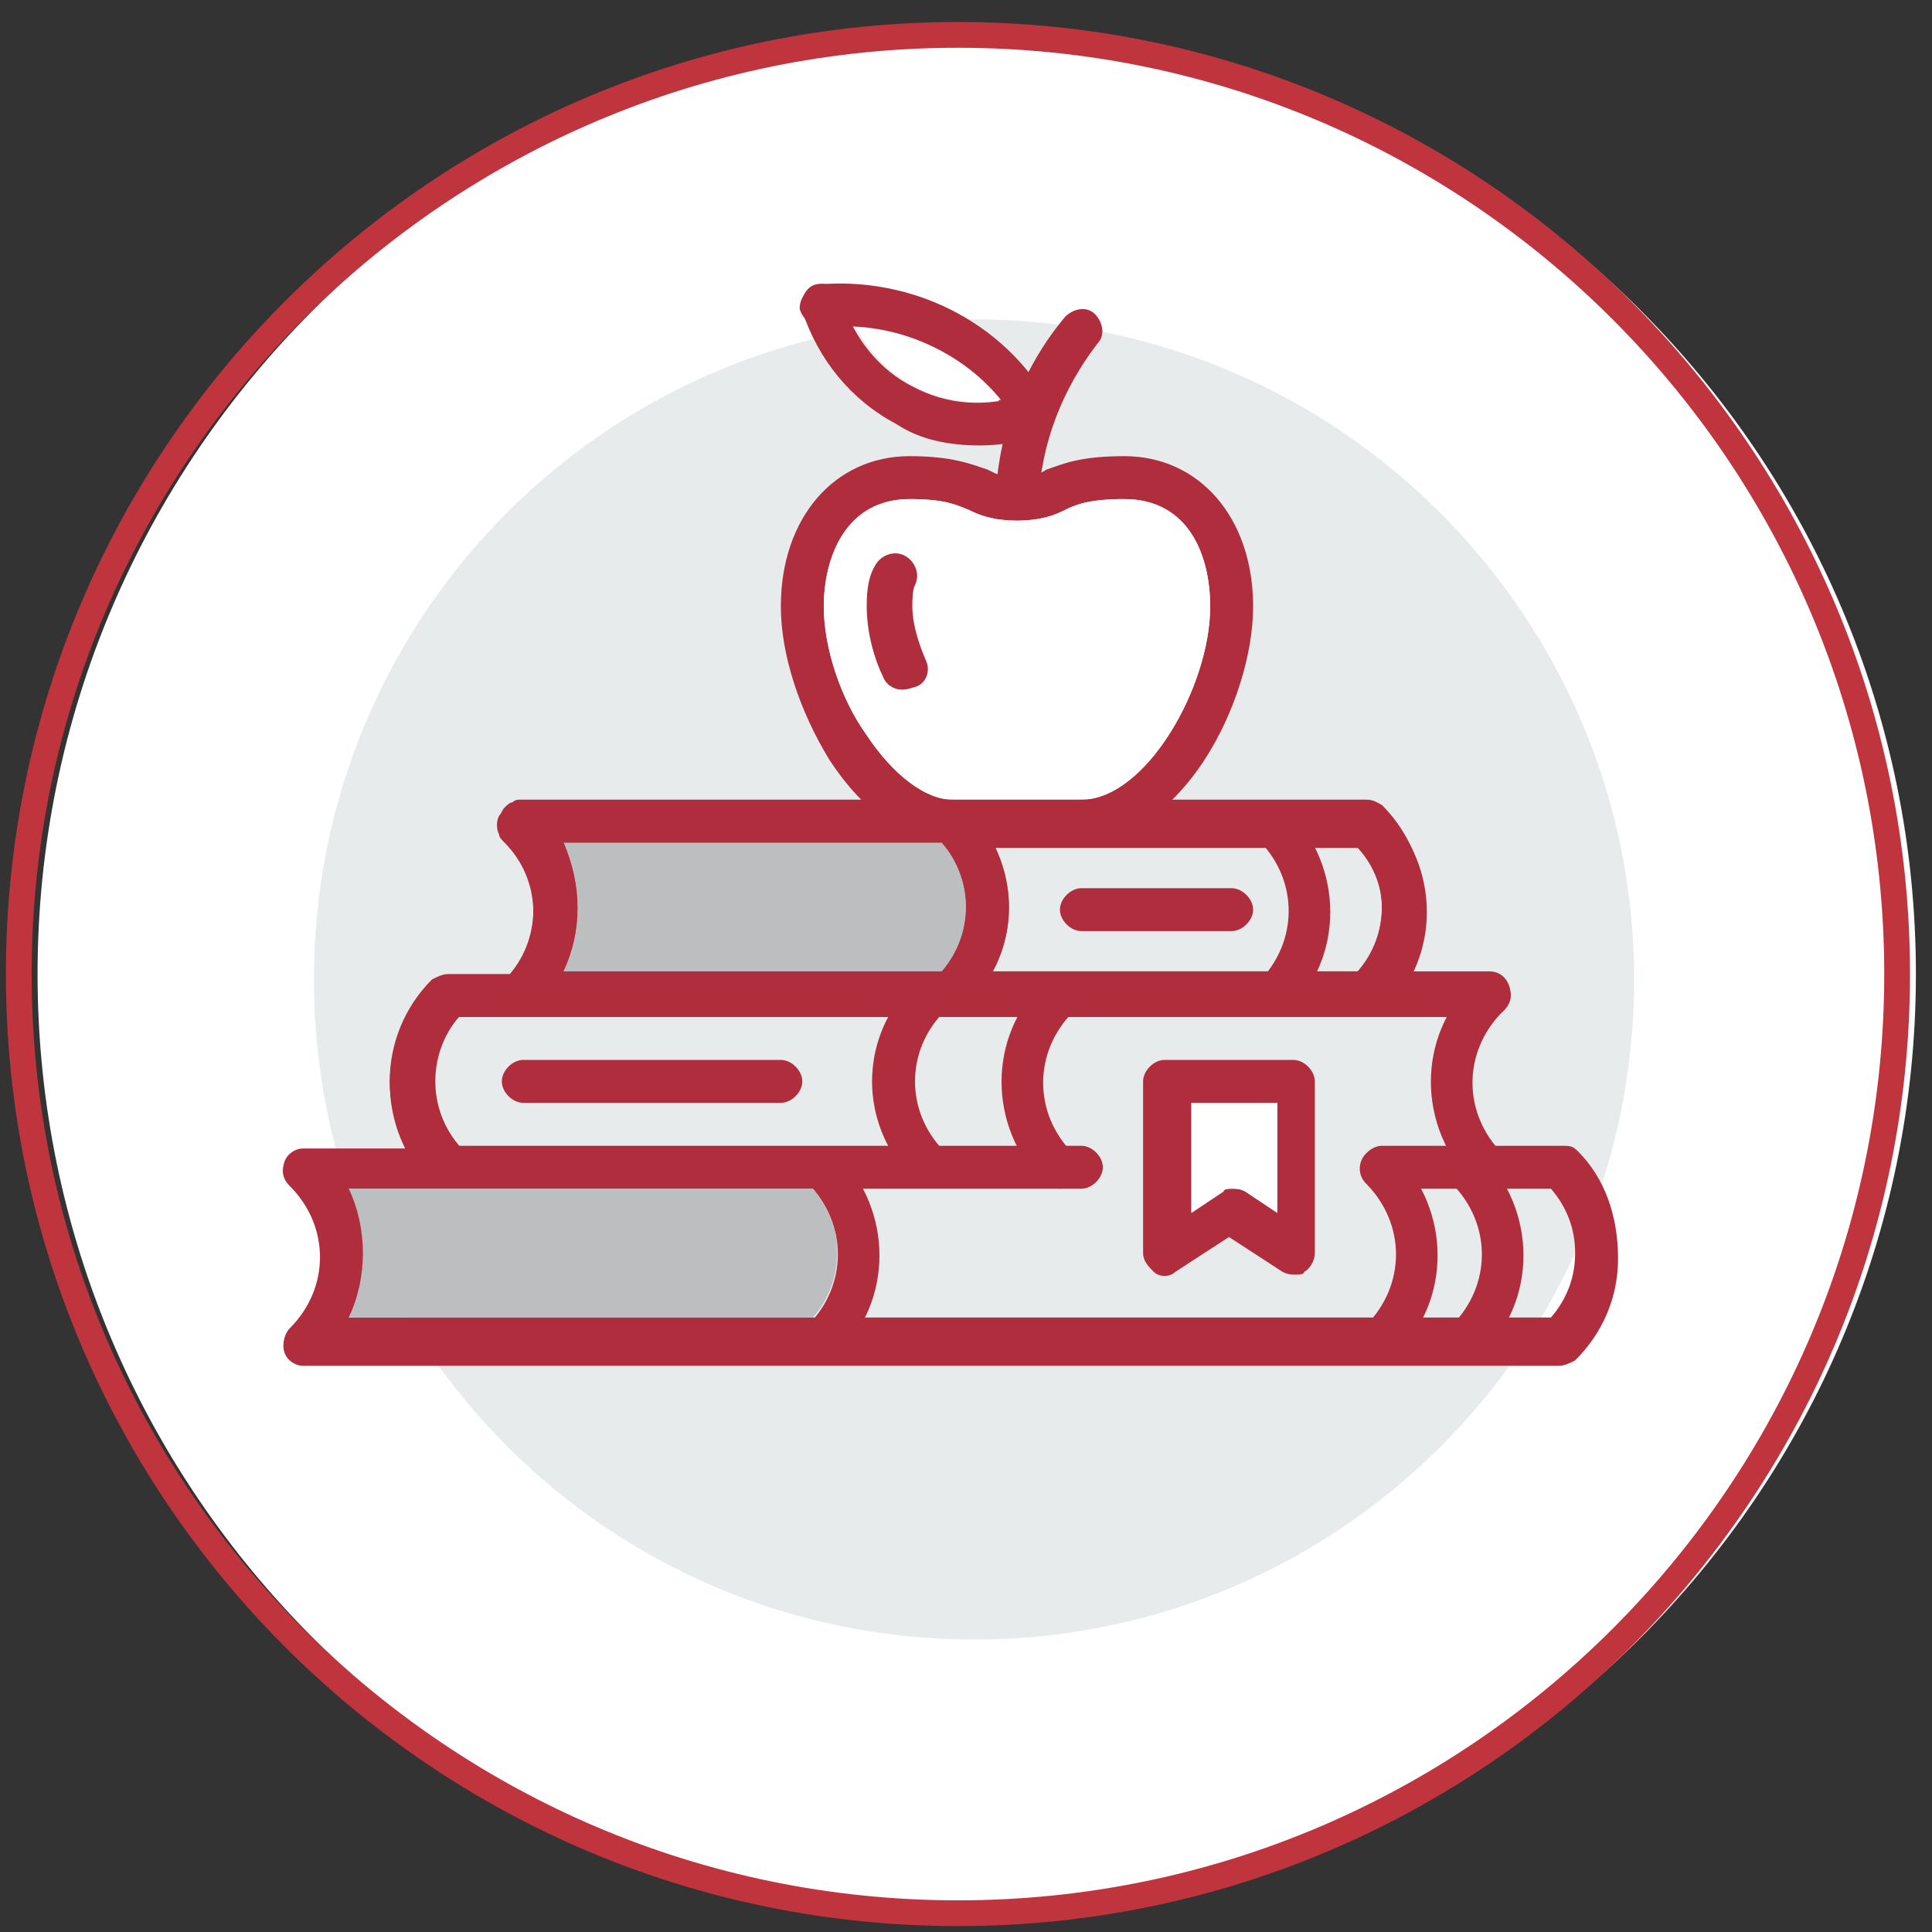
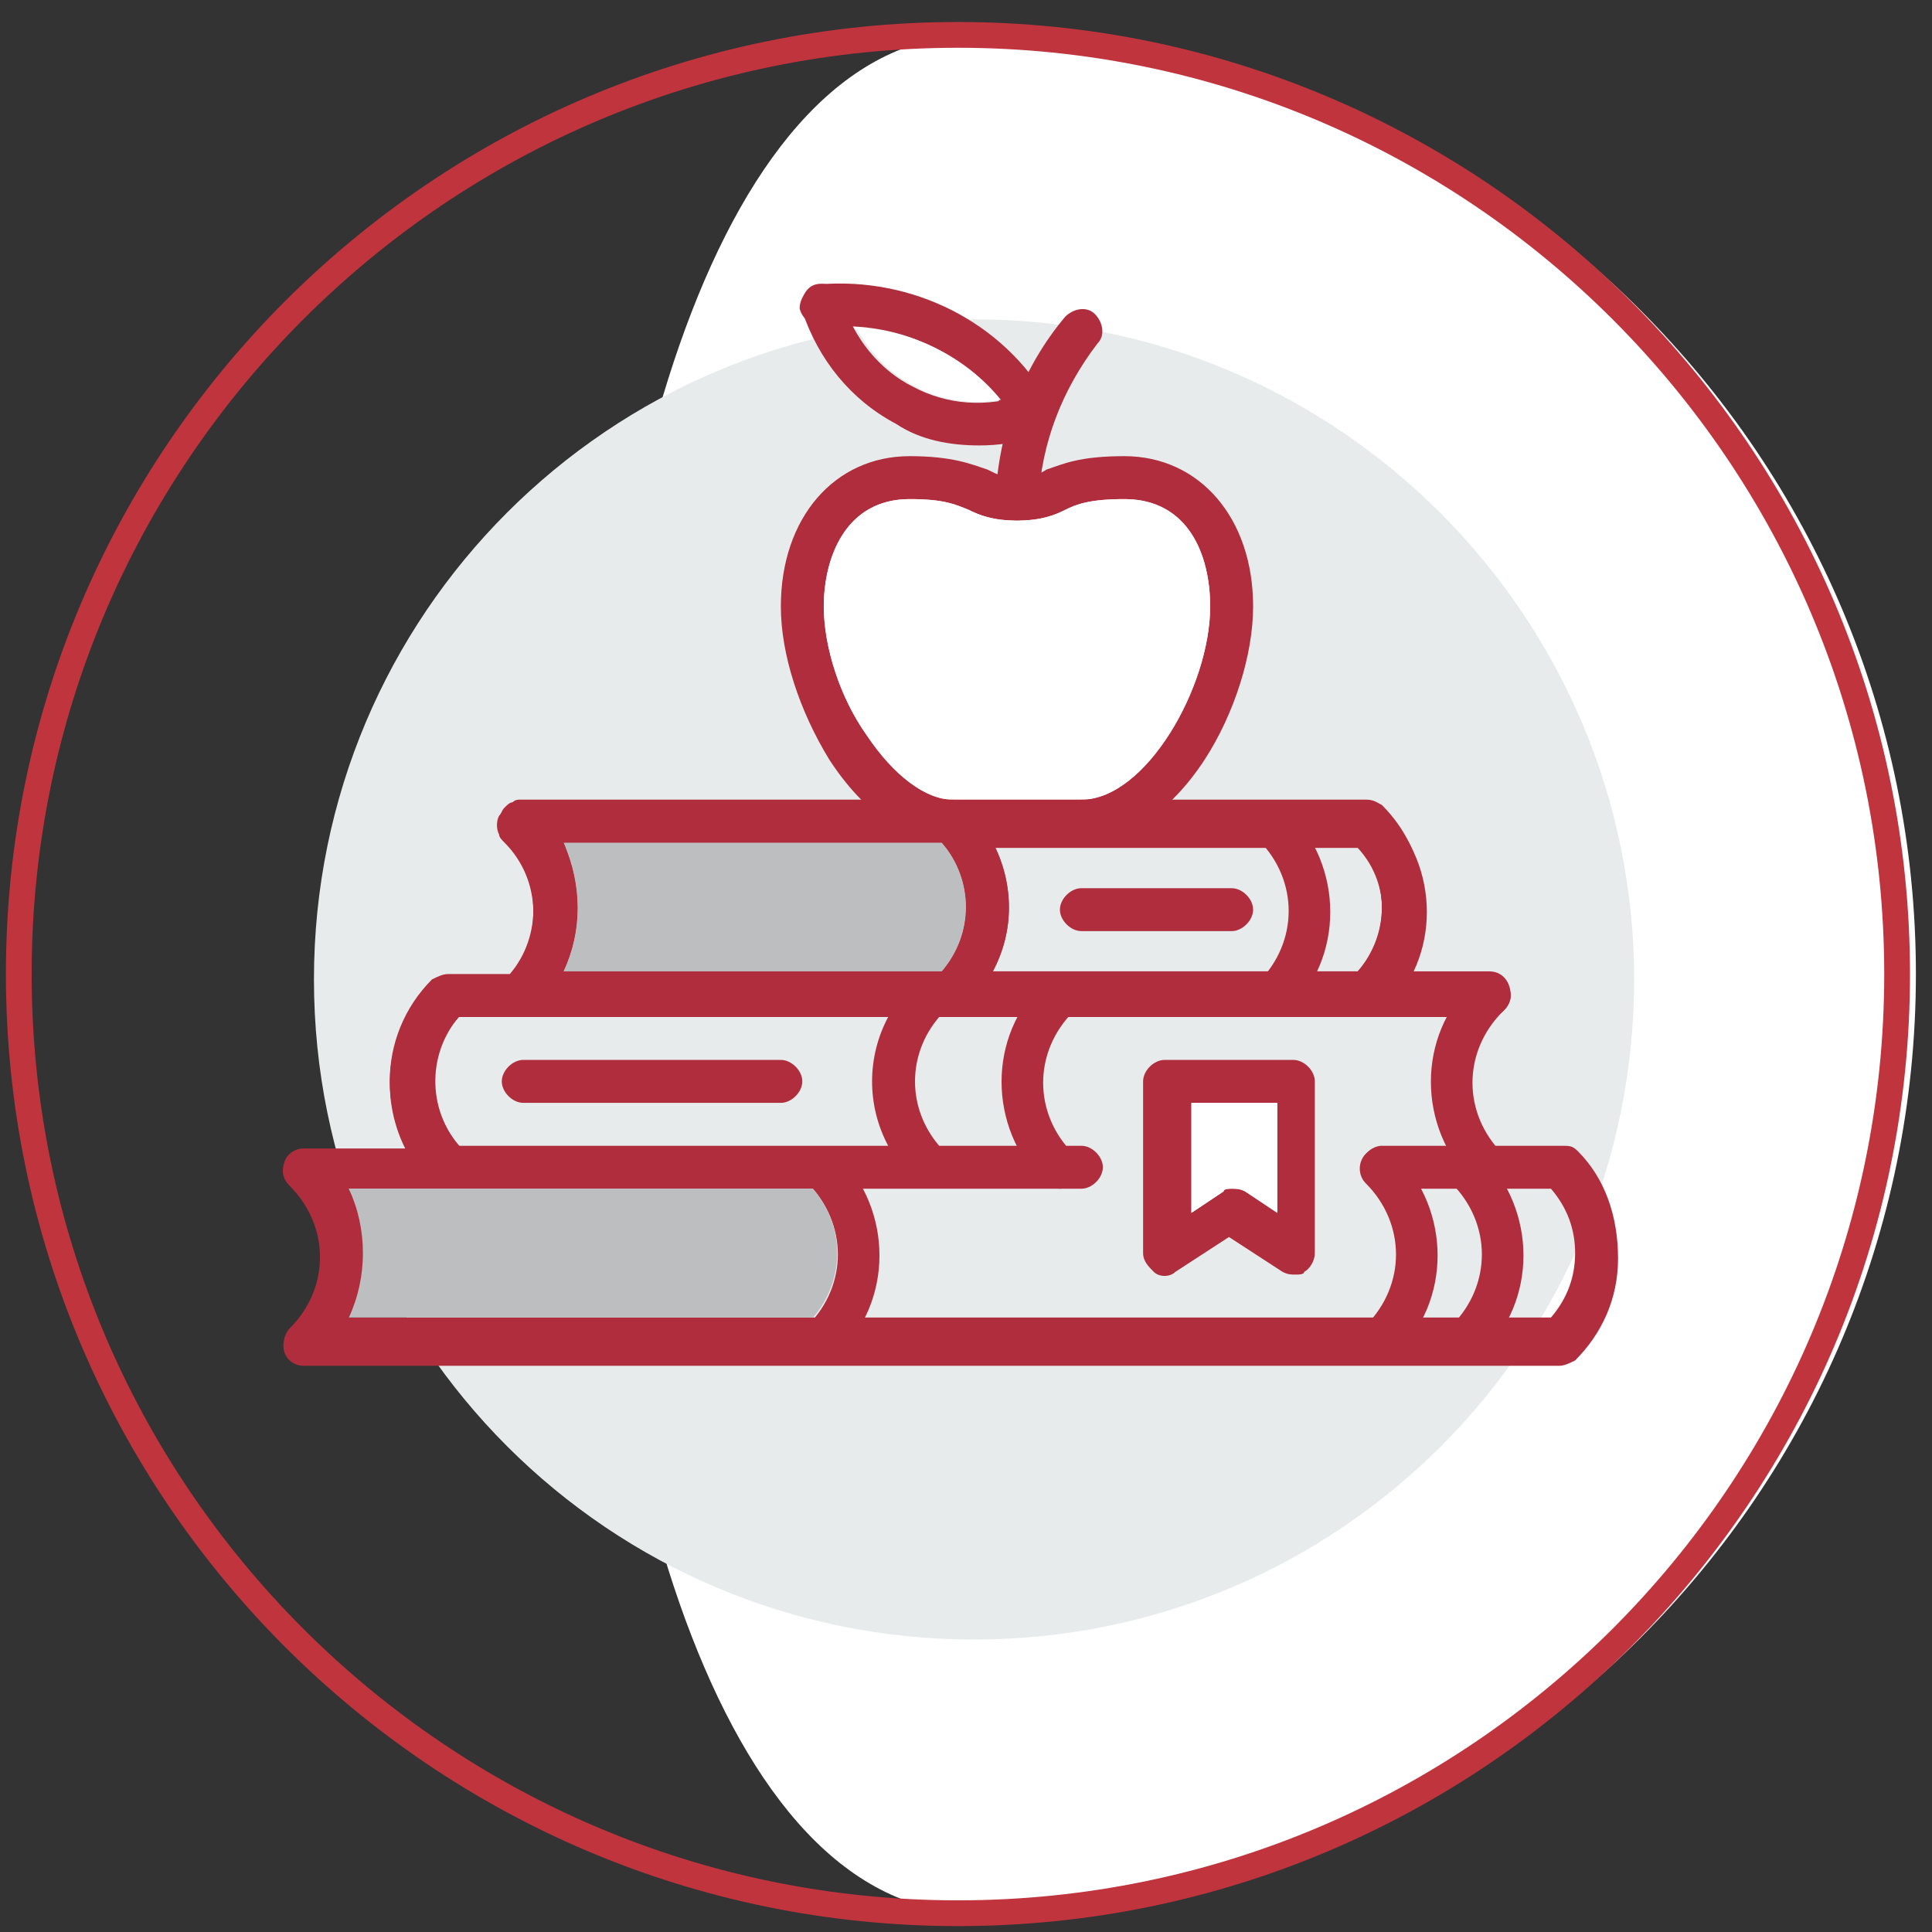
<svg xmlns="http://www.w3.org/2000/svg" id="Layer_1" x="0px" y="0px" viewBox="0 0 72 72" xml:space="preserve">
  <rect x="0" y="0" width="72" height="72" fill="#333333" stroke="none" />
  <g>
    <g>
-       <path fill="#FFFFFF" d="M36.4,71.3c19.3,0,35-15.7,35-35s-15.7-35-35-35s-35,15.7-35,35S17.1,71.3,36.4,71.3" />
+       <path fill="#FFFFFF" d="M36.4,71.3c19.3,0,35-15.7,35-35s-15.7-35-35-35S17.1,71.3,36.4,71.3" />
      <path fill="none" stroke="#C0343E" stroke-width="0.96" d="M35.7,71.3c19.3,0,35-15.7,35-35s-15.7-35-35-35s-35,15.7-35,35    S16.4,71.3,35.7,71.3z" />
    </g>
    <path fill="#E8EBEB" d="M60.9,36.5c0,13.6-11,24.6-24.6,24.6s-24.6-11-24.6-24.6s11-24.6,24.6-24.6S60.9,23,60.9,36.5" />
    <g>
      <g>
        <path fill="#AF2D3D" d="M30.7,50.7c-0.2,0-0.4-0.1-0.6-0.2c-0.3-0.3-0.3-0.8,0-1.1c1.5-1.5,1.5-3.8,0-5.3c-0.3-0.3-0.3-0.8,0-1.1     s0.8-0.3,1.1,0c2.1,2.1,2.1,5.5,0,7.5C31.1,50.6,30.9,50.7,30.7,50.7z" />
      </g>
      <g>
        <path fill="#AF2D3D" d="M54.7,50.7c-0.2,0-0.4-0.1-0.6-0.2c-0.3-0.3-0.3-0.8,0-1.1c1.5-1.5,1.5-3.8,0-5.3c-0.3-0.3-0.3-0.8,0-1.1     s0.8-0.3,1.1,0c2.1,2.1,2.1,5.5,0,7.5C55.1,50.6,54.9,50.7,54.7,50.7z" />
      </g>
      <g>
        <path fill="#AF2D3D" d="M51.5,50.7c-0.2,0-0.4-0.1-0.6-0.2c-0.3-0.3-0.3-0.8,0-1.1c1.5-1.5,1.5-3.8,0-5.3c-0.3-0.3-0.3-0.8,0-1.1     s0.8-0.3,1.1,0c2.1,2.1,2.1,5.5,0,7.5C51.9,50.6,51.7,50.7,51.5,50.7z" />
      </g>
      <g>
        <path fill="#AF2D3D" d="M39.5,44.3c-0.2,0-0.4-0.1-0.6-0.2c-2.1-2.1-2.1-5.5,0-7.5c0.3-0.3,0.8-0.3,1.1,0s0.3,0.8,0,1.1     c-1.5,1.5-1.5,3.8,0,5.3c0.3,0.3,0.3,0.8,0,1.1C39.9,44.2,39.7,44.3,39.5,44.3z" />
      </g>
      <g>
        <path fill="#AF2D3D" d="M55.5,44.3c-0.2,0-0.4-0.1-0.6-0.2c-2.1-2.1-2.1-5.5,0-7.5c0.3-0.3,0.8-0.3,1.1,0s0.3,0.8,0,1.1     c-1.5,1.5-1.5,3.8,0,5.3c0.3,0.3,0.3,0.8,0,1.1C55.9,44.2,55.7,44.3,55.5,44.3z" />
      </g>
      <g>
        <path fill="#AF2D3D" d="M29.1,41.1h-9.6c-0.4,0-0.8-0.4-0.8-0.8s0.4-0.8,0.8-0.8h9.6c0.4,0,0.8,0.4,0.8,0.8S29.5,41.1,29.1,41.1z     " />
      </g>
      <g>
        <path fill="#AF2D3D" d="M48.3,47.5c-0.2,0-0.3,0-0.5-0.1l-2-1.3l-2,1.3c-0.2,0.2-0.6,0.2-0.8,0s-0.4-0.4-0.4-0.7v-6.4     c0-0.4,0.4-0.8,0.8-0.8h4.8c0.4,0,0.8,0.4,0.8,0.8v6.4c0,0.3-0.2,0.6-0.4,0.7C48.6,47.5,48.4,47.5,48.3,47.5z M45.9,44.3     c0.2,0,0.3,0,0.5,0.1l1.2,0.8v-4.1h-3.2v4.1l1.2-0.8C45.6,44.3,45.8,44.3,45.9,44.3z" />
      </g>
      <g>
        <path fill="#AF2D3D" d="M47.5,37.9c-0.2,0-0.4-0.1-0.6-0.2c-0.3-0.3-0.3-0.8,0-1.1c1.5-1.5,1.5-3.8,0-5.3c-0.3-0.3-0.3-0.8,0-1.1     s0.8-0.3,1.1,0c2.1,2.1,2.1,5.5,0,7.5C47.9,37.8,47.7,37.9,47.5,37.9z" />
      </g>
      <g>
        <path fill="#AF2D3D" d="M45.9,34.7h-5.6c-0.4,0-0.8-0.4-0.8-0.8s0.4-0.8,0.8-0.8h5.6c0.4,0,0.8,0.4,0.8,0.8     C46.7,34.3,46.3,34.7,45.9,34.7z" />
      </g>
      <g>
        <path fill="#AF2D3D" d="M40.3,31.4c-0.4,0-0.8-0.4-0.8-0.8s0.4-0.8,0.8-0.8c2.4,0,4.8-4.2,4.8-7.2c0-1.9-0.8-4-3.2-4     c-1.3,0-1.8,0.2-2.2,0.4c-0.4,0.2-0.9,0.4-1.8,0.4s-1.4-0.2-1.8-0.4c-0.5-0.2-0.9-0.4-2.2-0.4c-2.4,0-3.2,2.2-3.2,4     c0,1.5,0.6,3.4,1.6,4.8c1,1.5,2.2,2.4,3.2,2.4c0.4,0,0.8,0.4,0.8,0.8s-0.4,0.8-0.8,0.8c-1.7,0-3.3-1.1-4.6-3.1     c-1.1-1.8-1.8-3.9-1.8-5.7c0-3.3,2-5.6,4.8-5.6c1.6,0,2.3,0.3,2.9,0.5c0.4,0.2,0.6,0.3,1.1,0.3s0.8-0.1,1.1-0.3     c0.6-0.2,1.2-0.5,2.9-0.5c2.8,0,4.8,2.3,4.8,5.6c0,1.8-0.7,4-1.8,5.7C43.6,30.3,41.9,31.4,40.3,31.4z" />
      </g>
      <g>
        <path fill="#AF2D3D" d="M37.9,19.4C37.9,19.4,37.9,19.4,37.9,19.4c-0.5,0-0.8-0.4-0.8-0.8c0.1-2.5,1-4.9,2.6-6.8     c0.3-0.3,0.8-0.4,1.1-0.1c0.3,0.3,0.4,0.8,0.1,1.1c-1.3,1.7-2.1,3.7-2.2,5.9C38.7,19.1,38.3,19.4,37.9,19.4z" />
      </g>
      <g>
        <path fill="#AF2D3D" d="M38.5,16.2c-0.3,0-0.5-0.1-0.7-0.4c-1.4-2.5-4.2-3.9-7.1-3.6c-0.4,0-0.8-0.3-0.9-0.7     c0-0.4,0.3-0.8,0.7-0.9c3.5-0.3,6.9,1.4,8.6,4.4c0.2,0.4,0.1,0.9-0.3,1.1C38.8,16.2,38.6,16.2,38.5,16.2z" />
      </g>
      <g>
        <path fill="#AF2D3D" d="M36.5,16.6c-1.1,0-2.2-0.2-3.1-0.8c-1.7-0.9-2.9-2.4-3.5-4.2c-0.1-0.4,0.1-0.9,0.5-1     c0.4-0.1,0.9,0.1,1,0.6c0.4,1.4,1.4,2.6,2.6,3.2c1.3,0.7,2.8,0.8,4.2,0.3c0.4-0.1,0.9,0.1,1,0.5c0.2,0.4-0.1,0.9-0.5,1     C38,16.5,37.2,16.6,36.5,16.6z" />
      </g>
      <g>
        <path fill="#AF2D3D" d="M33.6,25.7c-0.3,0-0.6-0.2-0.7-0.5c-0.3-0.6-0.6-1.6-0.6-2.6c0-0.3,0-1,0.3-1.5c0.2-0.4,0.7-0.6,1.1-0.4     c0.4,0.2,0.6,0.7,0.4,1.1c-0.1,0.2-0.1,0.6-0.1,0.8c0,0.6,0.2,1.3,0.5,2c0.2,0.4,0,0.9-0.4,1C33.8,25.7,33.7,25.7,33.6,25.7z" />
      </g>
      <g>
        <g>
          <path fill="#AF2D3D" d="M58.8,42.9c-0.2-0.2-0.3-0.2-0.6-0.2h-6.7c-0.4,0-0.8,0.4-0.8,0.8s0.4,0.8,0.8,0.8h6.3      c0.6,0.7,0.9,1.5,0.9,2.4s-0.3,1.7-0.9,2.4H13c0.8-1.5,0.8-3.3,0-4.8h3.8l0,0l0,0h23.5c0.4,0,0.8-0.4,0.8-0.8s-0.4-0.8-0.8-0.8      H35c-1.2-1.4-1.2-3.4,0-4.8h20.5c0.4,0,0.8-0.4,0.8-0.8s-0.4-0.8-0.8-0.8h-3c1-2,0.7-4.5-1-6.2c-0.2-0.1-0.3-0.2-0.6-0.2H19.4      c0,0,0,0,0,0c-0.1,0-0.2,0-0.3,0.1c-0.1,0-0.2,0.1-0.3,0.2c0,0,0,0,0,0l0,0c-0.1,0.1-0.1,0.2-0.2,0.3c-0.1,0.2-0.1,0.4,0,0.6      c0,0.1,0.1,0.2,0.2,0.3c1.4,1.4,1.4,3.6,0.2,5h-2.3c-0.2,0-0.4,0.1-0.6,0.2c-1.7,1.7-2,4.2-1,6.2h-3.8c-0.3,0-0.6,0.2-0.7,0.5      s-0.1,0.6,0.2,0.9c1.5,1.5,1.5,3.8,0,5.3c-0.2,0.2-0.3,0.6-0.2,0.9c0.1,0.3,0.4,0.5,0.7,0.5h46.8c0.2,0,0.4-0.1,0.6-0.2      c1-1,1.6-2.3,1.6-3.8C60.3,45.3,59.8,43.9,58.8,42.9z M37,31.4h13.6c1.2,1.4,1.2,3.4,0,4.8H37C37.8,34.7,37.8,33,37,31.4z       M21,31.4h14.1c1.2,1.4,1.2,3.4,0,4.8H21C21.7,34.7,21.7,33,21,31.4z M17.1,37.9h16c-0.8,1.5-0.8,3.3,0,4.8h-16      C15.9,41.3,15.9,39.2,17.1,37.9z" />
        </g>
      </g>
    </g>
    <path fill="#FFFFFF" d="M39.5,30.6c0-0.4,0.4-0.8,0.8-0.8c2.4,0,4.8-4.2,4.8-7.2c0-1.9-0.8-4-3.2-4c-1.3,0-1.8,0.2-2.2,0.4   c-0.4,0.2-0.9,0.4-1.8,0.4s-1.4-0.2-1.8-0.4c-0.5-0.2-0.9-0.4-2.2-0.4c-2.4,0-3.2,2.2-3.2,4c0,1.5,0.6,3.4,1.6,4.8   c1,1.5,2.2,2.4,3.2,2.4c0.4,0,0.8,0.4,0.8,0.8" />
-     <path fill="#AF2D3D" d="M33.6,25.7c-0.3,0-0.6-0.2-0.7-0.5c-0.3-0.6-0.6-1.6-0.6-2.6c0-0.3,0-1,0.3-1.5c0.2-0.4,0.7-0.6,1.1-0.4   c0.4,0.2,0.6,0.7,0.4,1.1c-0.1,0.2-0.1,0.6-0.1,0.8c0,0.6,0.2,1.3,0.5,2c0.2,0.4,0,0.9-0.4,1C33.8,25.7,33.7,25.7,33.6,25.7z" />
    <g>
      <path fill="#AF2D3D" d="M51,37.9c-0.2,0-0.4-0.1-0.6-0.2c-0.3-0.3-0.3-0.8,0-1.1c1.4-1.4,1.5-3.6,0.2-5H19.4    c-0.4,0-0.8-0.4-0.8-0.8s0.4-0.8,0.8-0.8H51c0.2,0,0.4,0.1,0.6,0.2c2.1,2.1,2.1,5.5,0,7.5C51.4,37.8,51.2,37.9,51,37.9z" />
    </g>
    <path fill="#FFFFFF" d="M34.1,14.4c-1-0.5-1.7-1.3-2.2-2.2c2.1,0.1,4.1,1.1,5.4,2.7C36.2,15.1,35,14.9,34.1,14.4z" />
    <path fill="#BCBEC0" d="M21,31.4h14.1c1.2,1.4,1.2,3.4,0,4.8H21C21.7,34.7,21.7,33,21,31.4z" />
    <g>
      <path fill="#AF2D3D" d="M55.5,36.2h-3c1-2,0.7-4.5-1-6.2c-0.2-0.1-0.3-0.2-0.6-0.2H19.4c0,0,0,0,0,0c-0.1,0-0.2,0-0.3,0.1    c-0.1,0-0.2,0.1-0.3,0.2c0,0,0,0,0,0l0,0c-0.1,0.1-0.1,0.2-0.2,0.3c-0.1,0.2-0.1,0.4,0,0.6c0,0.1,0.1,0.2,0.2,0.3    c1.4,1.4,1.4,3.6,0.2,5h-2.3c-0.2,0-0.4,0.1-0.6,0.2c-2.1,2.1-2.1,5.5,0,7.5c0.2,0.2,0.4,0.2,0.6,0.2s0.4-0.1,0.6-0.2    c0.3-0.3,0.3-0.8,0-1.1c-1.4-1.4-1.4-3.6-0.2-5h38.4c0.4,0,0.8-0.4,0.8-0.8C56.3,36.6,56,36.2,55.5,36.2z M50.6,36.2H37    c0.8-1.5,0.8-3.3,0-4.8h13.6C51.8,32.8,51.8,34.9,50.6,36.2z M21,31.4h14.1c1.2,1.4,1.2,3.4,0,4.8H21C21.7,34.7,21.7,33,21,31.4z" />
    </g>
    <path fill="#BCBEC0" d="M13,44.3h17.3c1.2,1.4,1.2,3.4,0,4.8H13C13.7,47.6,13.7,45.8,13,44.3z" />
    <path fill="#FFFFFF" d="M45.9,44.3c0.2,0,0.3,0,0.5,0.1l1.2,0.8v-4.1h-3.2v4.1l1.2-0.8C45.6,44.3,45.8,44.3,45.9,44.3z" />
  </g>
</svg>